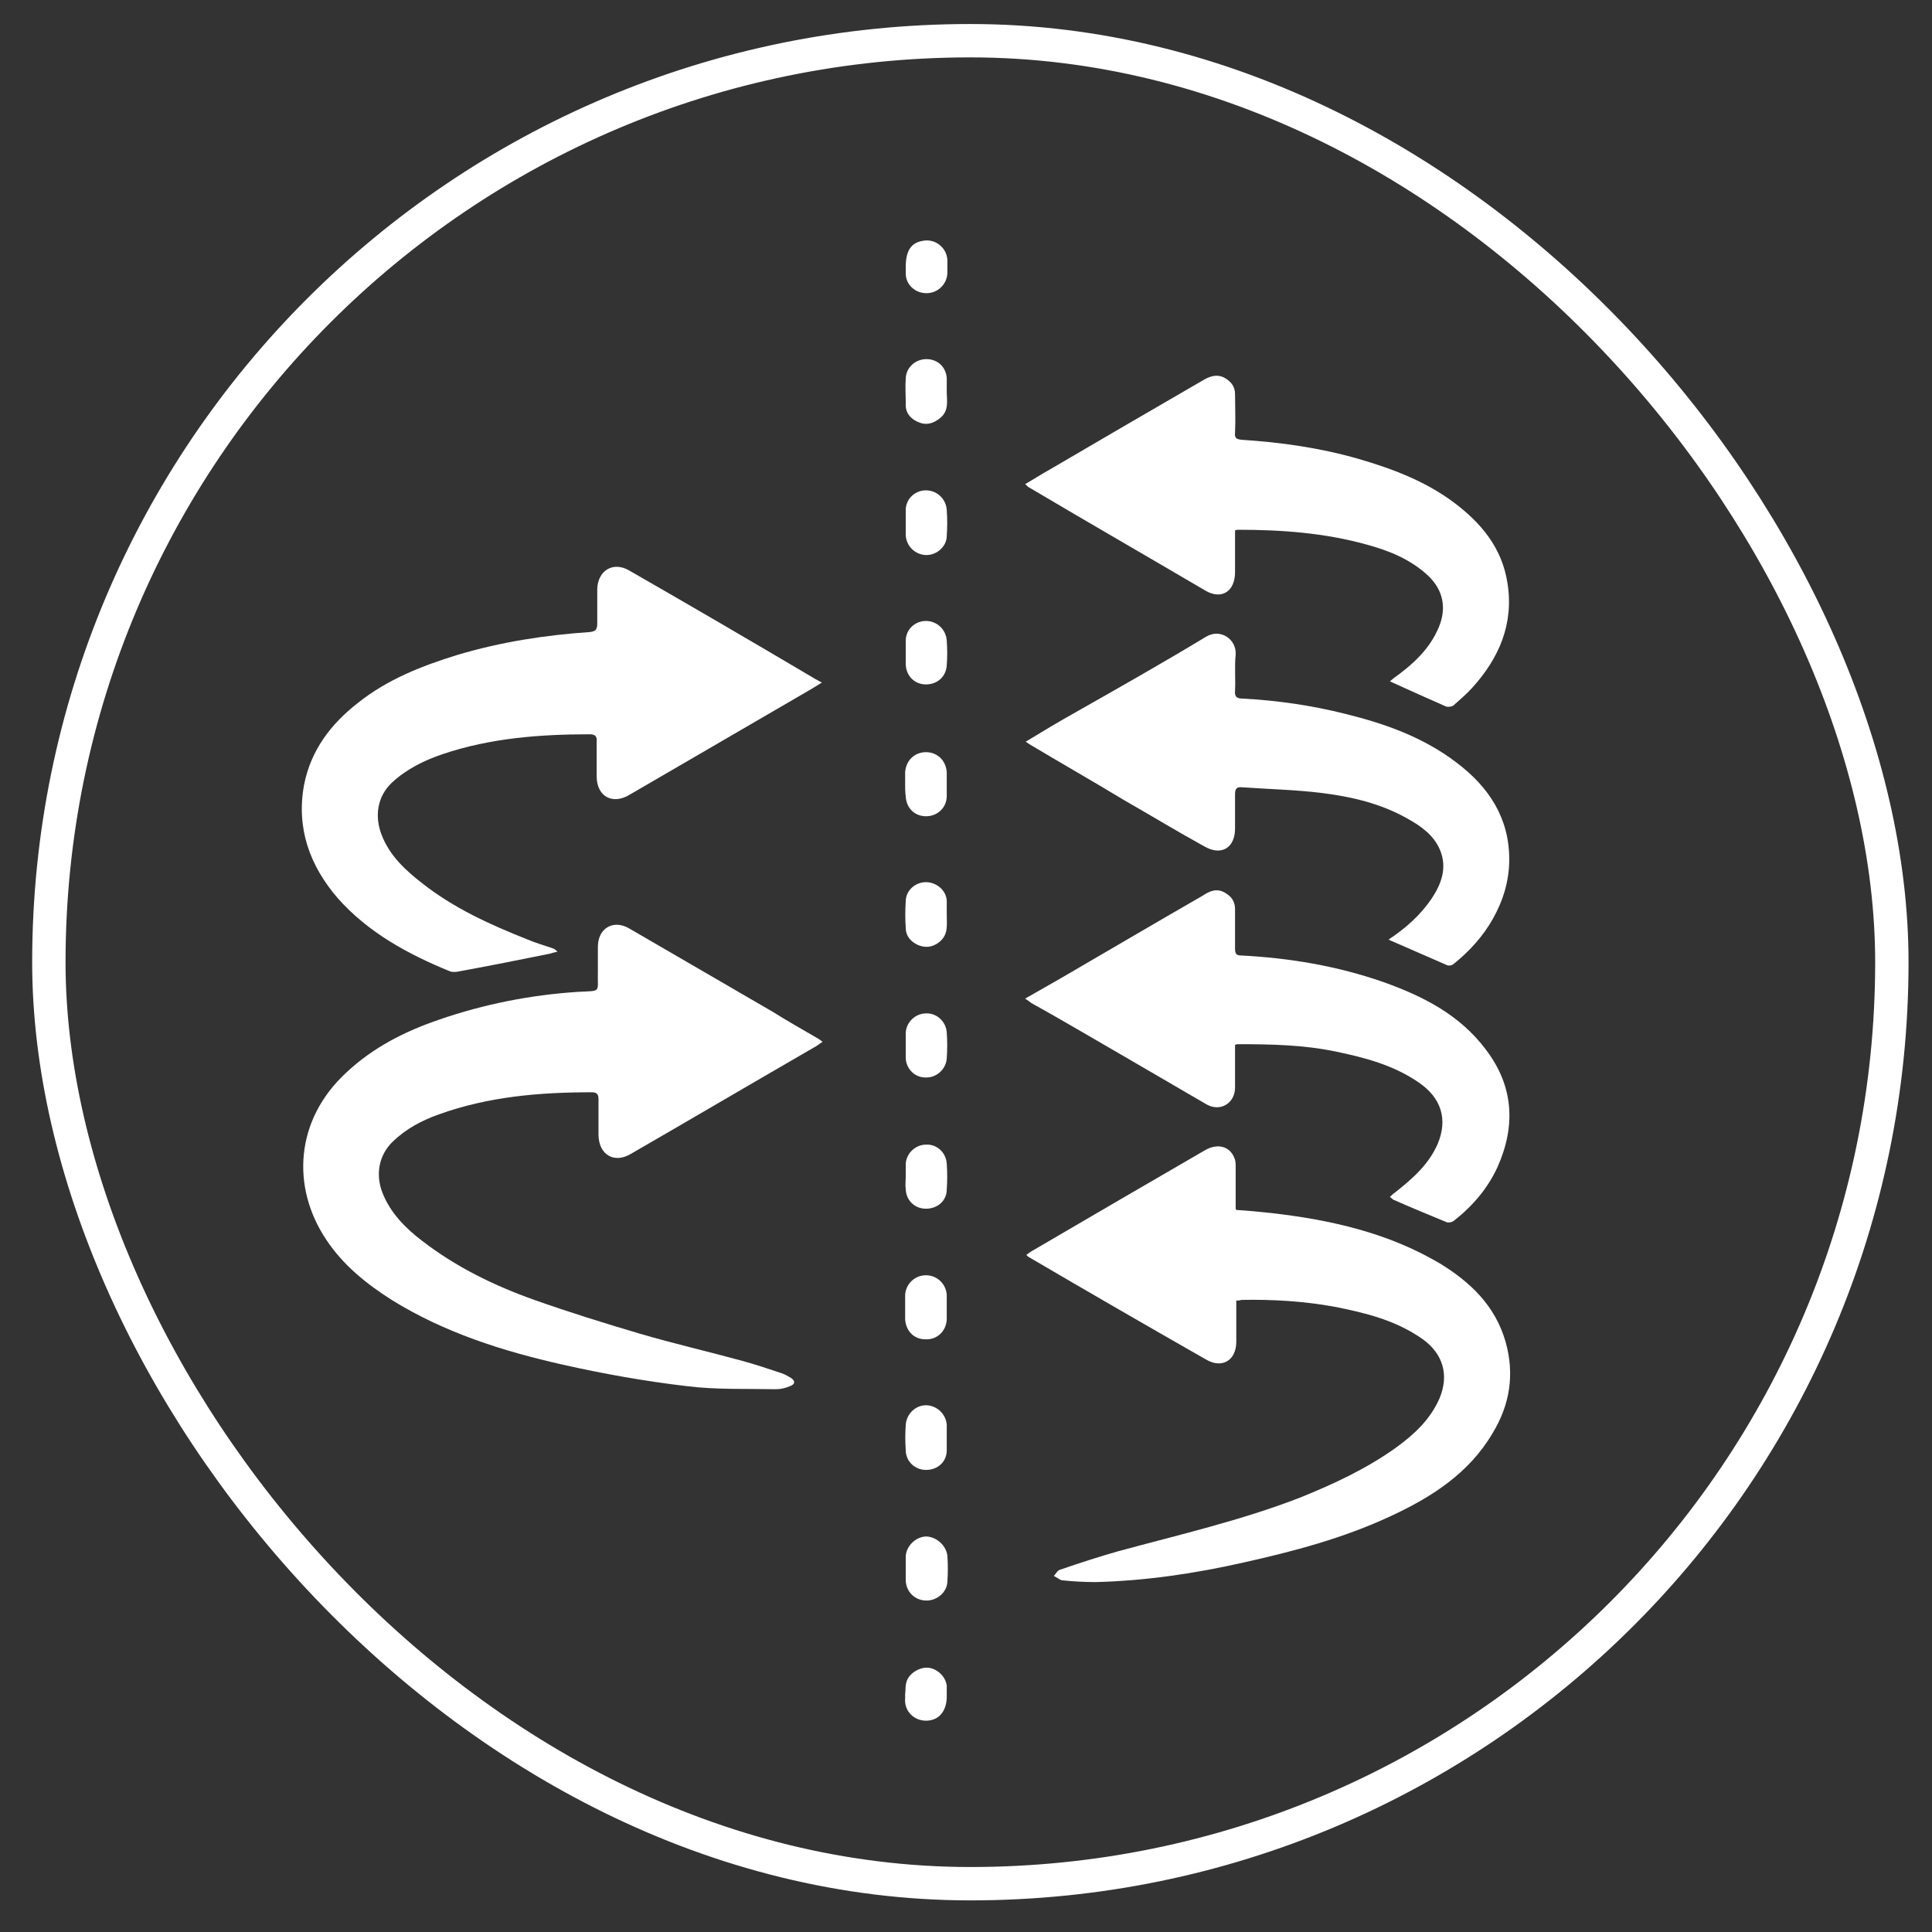
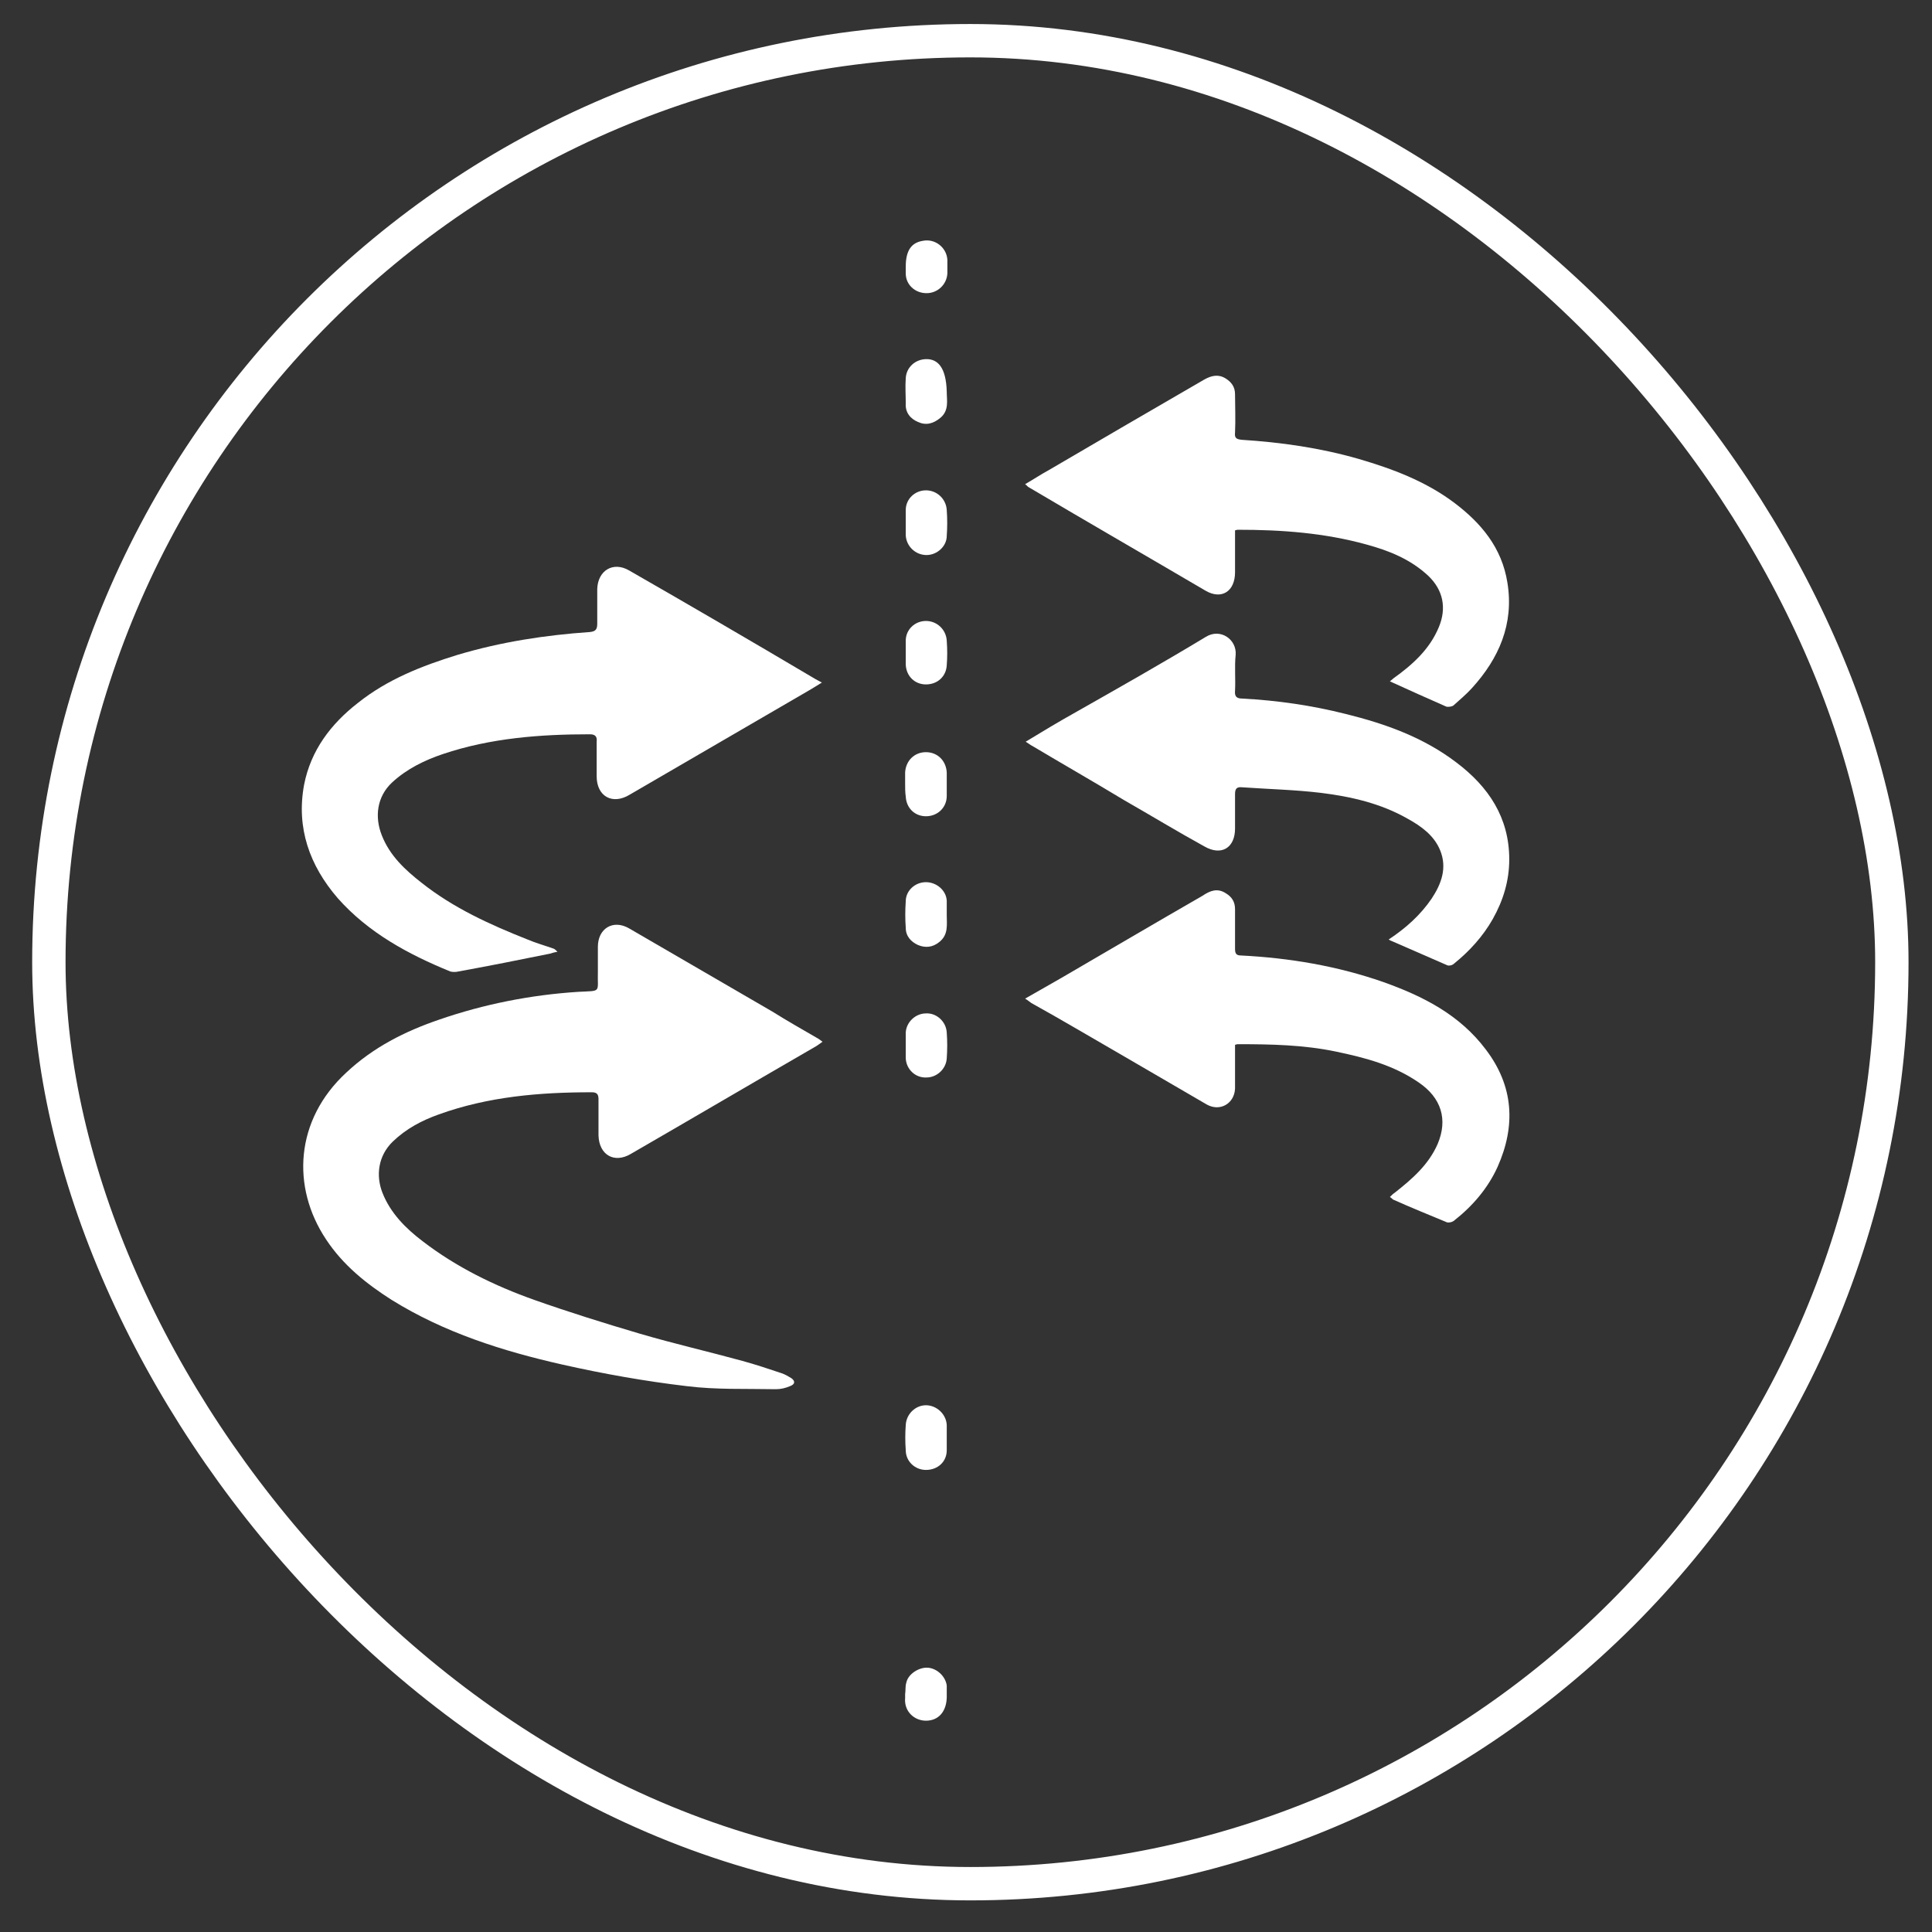
<svg xmlns="http://www.w3.org/2000/svg" width="59" height="59" viewBox="0 0 59 59" fill="none">
  <rect x="0" y="0" width="59" height="59" fill="#333333" stroke="none" />
  <rect x="1.492" y="1.243" width="56.282" height="56.282" rx="28.141" stroke="white" stroke-width="1.019" />
  <path d="M23.585 30.891C22.127 30.044 20.669 29.198 19.211 28.351C18.725 28.069 18.258 28.351 18.258 28.915C18.258 29.16 18.258 29.405 18.258 29.668C18.239 30.326 18.389 30.251 17.66 30.289C16.202 30.383 14.781 30.665 13.417 31.136C12.37 31.493 11.398 31.982 10.576 32.754C9.006 34.202 8.893 36.253 9.959 37.852C10.482 38.643 11.193 39.207 11.959 39.696C13.566 40.694 15.342 41.258 17.174 41.672C18.426 41.954 19.697 42.18 20.968 42.33C21.866 42.443 22.781 42.406 23.697 42.424C23.847 42.424 23.996 42.387 24.127 42.33C24.277 42.274 24.296 42.18 24.165 42.086C24.071 42.029 23.978 41.973 23.866 41.935C23.473 41.803 23.081 41.672 22.669 41.559C21.641 41.277 20.576 41.032 19.548 40.731C18.464 40.411 17.38 40.073 16.314 39.696C15.099 39.264 13.94 38.699 12.912 37.909C12.389 37.514 11.921 37.043 11.678 36.422C11.473 35.896 11.548 35.294 11.996 34.861C12.408 34.466 12.875 34.221 13.398 34.033C14.912 33.487 16.482 33.356 18.071 33.356C18.221 33.356 18.277 33.412 18.277 33.563C18.277 33.939 18.277 34.297 18.277 34.673C18.295 35.275 18.763 35.538 19.267 35.237C21.155 34.146 23.043 33.036 24.931 31.945C24.987 31.907 25.043 31.869 25.118 31.813C25.062 31.775 25.024 31.738 24.987 31.719C24.501 31.437 24.034 31.173 23.585 30.891Z" fill="white" />
  <path d="M19.211 17.42C18.725 17.137 18.258 17.42 18.239 17.984C18.239 18.341 18.239 18.699 18.239 19.038C18.239 19.207 18.202 19.282 18.015 19.301C16.65 19.395 15.305 19.602 13.977 19.997C12.875 20.336 11.828 20.75 10.931 21.465C10.108 22.104 9.491 22.913 9.286 23.967C9.043 25.284 9.454 26.432 10.314 27.429C11.248 28.483 12.463 29.141 13.753 29.668C13.828 29.687 13.921 29.687 13.996 29.668C14.931 29.499 15.865 29.311 16.8 29.122C16.856 29.104 16.912 29.085 17.024 29.066C16.968 29.009 16.95 28.991 16.912 28.972C16.65 28.878 16.37 28.802 16.108 28.69C14.968 28.238 13.847 27.73 12.875 26.959C12.37 26.564 11.903 26.131 11.66 25.51C11.435 24.945 11.51 24.325 11.977 23.892C12.426 23.478 12.968 23.215 13.529 23.026C14.987 22.537 16.501 22.424 18.015 22.424C18.183 22.424 18.239 22.5 18.221 22.65C18.221 23.008 18.221 23.365 18.221 23.704C18.221 24.325 18.706 24.588 19.23 24.268C20.912 23.29 22.594 22.311 24.277 21.333C24.538 21.183 24.8 21.032 25.099 20.844C24.95 20.769 24.856 20.712 24.763 20.656C22.95 19.583 21.08 18.492 19.211 17.42Z" fill="white" />
-   <path d="M43.978 38.587C42.389 37.646 40.632 37.251 38.819 37.044C38.464 37.006 38.09 36.969 37.754 36.95C37.735 36.912 37.735 36.912 37.735 36.893C37.735 36.48 37.735 36.047 37.735 35.633C37.735 35.539 37.735 35.445 37.697 35.369C37.566 35.012 37.193 34.899 36.8 35.125C35.043 36.141 33.305 37.157 31.567 38.173C31.492 38.211 31.417 38.267 31.342 38.323C31.38 38.361 31.398 38.38 31.436 38.399C33.23 39.452 35.025 40.487 36.838 41.522C37.324 41.804 37.754 41.541 37.754 40.976C37.754 40.562 37.754 40.148 37.754 39.716C37.828 39.716 37.866 39.716 37.903 39.697C38.856 39.678 39.809 39.734 40.744 39.904C41.697 40.092 42.632 40.318 43.454 40.901C44.071 41.352 44.258 41.992 43.959 42.707C43.679 43.347 43.193 43.798 42.651 44.194C41.735 44.852 40.725 45.322 39.697 45.736C37.903 46.432 36.015 46.865 34.146 47.373C33.548 47.543 32.968 47.731 32.37 47.938C32.295 47.956 32.239 48.069 32.183 48.126C32.258 48.163 32.352 48.239 32.426 48.258C32.763 48.295 33.118 48.314 33.454 48.314C34.987 48.276 36.501 48.051 37.996 47.712C39.511 47.373 41.006 46.978 42.426 46.32C43.697 45.736 44.856 45.003 45.585 43.761C46.109 42.895 46.258 41.973 45.978 40.976C45.66 39.866 44.894 39.151 43.978 38.587Z" fill="white" />
  <path d="M34.239 32.208C35.118 32.716 35.978 33.224 36.856 33.732C37.267 33.958 37.697 33.694 37.716 33.243C37.716 33.017 37.716 32.773 37.716 32.547C37.716 32.34 37.716 32.114 37.716 31.907C37.772 31.888 37.791 31.888 37.809 31.888C38.819 31.888 39.809 31.907 40.8 32.114C41.697 32.302 42.557 32.528 43.323 33.055C44.015 33.525 44.221 34.184 43.903 34.936C43.623 35.576 43.118 36.009 42.594 36.423C42.538 36.46 42.501 36.498 42.445 36.554C42.501 36.592 42.52 36.611 42.538 36.63C43.08 36.874 43.641 37.1 44.183 37.326C44.239 37.345 44.333 37.326 44.389 37.288C44.968 36.837 45.436 36.291 45.735 35.632C46.295 34.372 46.221 33.168 45.38 32.058C44.576 30.985 43.454 30.421 42.239 29.988C40.837 29.499 39.38 29.254 37.903 29.179C37.753 29.179 37.716 29.122 37.716 28.972C37.716 28.577 37.716 28.182 37.716 27.768C37.716 27.542 37.622 27.392 37.435 27.279C37.174 27.109 36.95 27.203 36.725 27.354C35.286 28.182 33.847 29.029 32.426 29.856C32.071 30.063 31.697 30.27 31.305 30.496C31.398 30.552 31.436 30.59 31.491 30.628C32.407 31.136 33.323 31.681 34.239 32.208Z" fill="white" />
  <path d="M34.333 24.438C35.155 24.908 35.959 25.397 36.781 25.849C37.305 26.15 37.716 25.887 37.716 25.303C37.716 24.946 37.716 24.588 37.716 24.25C37.716 24.08 37.772 24.024 37.94 24.043C38.744 24.099 39.548 24.118 40.333 24.212C41.249 24.325 42.165 24.532 42.987 25.002C43.398 25.228 43.791 25.51 43.978 25.962C44.202 26.507 44.015 26.997 43.716 27.448C43.38 27.937 42.95 28.332 42.408 28.69C42.464 28.728 42.482 28.728 42.52 28.746C43.081 28.991 43.641 29.236 44.202 29.48C44.258 29.499 44.352 29.48 44.408 29.424C44.875 29.047 45.286 28.596 45.585 28.069C45.903 27.505 46.09 26.902 46.09 26.244C46.09 24.965 45.454 24.024 44.482 23.29C43.473 22.519 42.314 22.105 41.099 21.804C40.053 21.54 39.006 21.39 37.94 21.333C37.772 21.333 37.697 21.277 37.716 21.089C37.735 20.731 37.697 20.355 37.735 19.997C37.772 19.527 37.267 19.17 36.819 19.452C35.51 20.242 34.183 20.995 32.856 21.747C32.351 22.029 31.847 22.331 31.323 22.65C31.417 22.707 31.454 22.744 31.529 22.782C32.445 23.328 33.398 23.873 34.333 24.438Z" fill="white" />
  <path d="M36.819 18.041C37.305 18.323 37.716 18.06 37.716 17.477C37.716 17.063 37.716 16.63 37.716 16.197C37.772 16.178 37.791 16.178 37.809 16.178C39.136 16.178 40.445 16.272 41.735 16.63C42.426 16.818 43.08 17.081 43.623 17.59C44.071 18.022 44.183 18.568 43.94 19.151C43.66 19.828 43.136 20.299 42.557 20.713C42.52 20.75 42.464 20.788 42.445 20.807C43.024 21.07 43.604 21.334 44.165 21.578C44.221 21.597 44.352 21.578 44.389 21.541C44.576 21.371 44.781 21.202 44.95 21.014C45.772 20.111 46.239 19.057 46.034 17.796C45.865 16.724 45.23 15.971 44.407 15.351C43.529 14.692 42.52 14.316 41.492 14.015C40.314 13.676 39.118 13.507 37.922 13.431C37.753 13.413 37.697 13.375 37.716 13.206C37.735 12.81 37.716 12.415 37.716 12.039C37.716 11.813 37.604 11.663 37.417 11.55C37.193 11.418 36.987 11.475 36.781 11.588C35.193 12.509 33.604 13.431 32.034 14.353C31.791 14.485 31.566 14.636 31.305 14.786C31.361 14.824 31.379 14.861 31.417 14.88C33.23 15.953 35.024 16.987 36.819 18.041Z" fill="white" />
-   <path d="M28.295 46.921C27.977 46.921 27.678 47.203 27.66 47.523C27.66 47.655 27.66 47.787 27.66 47.9C27.66 48.031 27.66 48.163 27.66 48.276C27.678 48.615 27.94 48.878 28.295 48.878C28.613 48.878 28.912 48.633 28.931 48.314C28.95 48.05 28.95 47.768 28.931 47.505C28.893 47.203 28.613 46.94 28.295 46.921Z" fill="white" />
  <path d="M28.277 44.889C28.632 44.889 28.912 44.645 28.912 44.287C28.912 44.174 28.912 44.043 28.912 43.93C28.912 43.798 28.912 43.666 28.912 43.516C28.894 43.177 28.595 42.914 28.277 42.914C27.959 42.914 27.679 43.177 27.66 43.516C27.641 43.779 27.641 44.024 27.66 44.287C27.66 44.626 27.94 44.889 28.277 44.889Z" fill="white" />
  <path d="M28.277 14.974C27.94 14.974 27.66 15.238 27.66 15.576C27.66 15.689 27.66 15.821 27.66 15.934C27.66 16.065 27.66 16.197 27.66 16.348C27.678 16.686 27.959 16.95 28.295 16.95C28.613 16.95 28.912 16.686 28.912 16.366C28.931 16.103 28.931 15.84 28.912 15.576C28.893 15.238 28.613 14.974 28.277 14.974Z" fill="white" />
-   <path d="M28.258 40.9C28.613 40.919 28.893 40.656 28.912 40.298C28.912 40.167 28.912 40.035 28.912 39.922C28.912 39.79 28.912 39.659 28.912 39.546C28.893 39.207 28.613 38.944 28.277 38.944C27.94 38.944 27.66 39.207 27.641 39.546C27.641 39.79 27.641 40.035 27.641 40.28C27.66 40.637 27.903 40.9 28.258 40.9Z" fill="white" />
  <path d="M28.912 31.531C28.893 31.192 28.594 30.929 28.277 30.948C27.959 30.948 27.678 31.211 27.66 31.531C27.66 31.662 27.66 31.794 27.66 31.907C27.66 32.039 27.66 32.17 27.66 32.321C27.678 32.66 27.959 32.923 28.295 32.904C28.613 32.904 28.893 32.641 28.912 32.321C28.931 32.057 28.931 31.794 28.912 31.531Z" fill="white" />
-   <path d="M27.66 36.328C27.678 36.667 27.94 36.912 28.277 36.912C28.632 36.912 28.912 36.667 28.912 36.328C28.931 36.065 28.931 35.802 28.912 35.538C28.893 35.2 28.613 34.936 28.277 34.955C27.959 34.955 27.678 35.218 27.66 35.538C27.66 35.67 27.66 35.802 27.66 35.914C27.66 36.046 27.641 36.178 27.66 36.328Z" fill="white" />
  <path d="M27.66 28.332C27.66 28.596 27.828 28.765 28.034 28.859C28.258 28.953 28.482 28.934 28.688 28.765C28.968 28.539 28.912 28.238 28.912 27.937C28.912 27.787 28.912 27.655 28.912 27.505C28.894 27.185 28.595 26.94 28.277 26.94C27.94 26.94 27.66 27.204 27.66 27.523C27.641 27.806 27.641 28.069 27.66 28.332Z" fill="white" />
  <path d="M27.66 24.325C27.678 24.682 27.94 24.927 28.277 24.927C28.632 24.927 28.912 24.663 28.912 24.306C28.912 24.061 28.912 23.817 28.912 23.591C28.893 23.233 28.632 22.97 28.277 22.97C27.922 22.97 27.66 23.233 27.641 23.591C27.641 23.704 27.641 23.817 27.641 23.93C27.641 24.061 27.641 24.193 27.66 24.325Z" fill="white" />
-   <path d="M28.034 12.886C28.277 12.998 28.501 12.942 28.725 12.754C28.987 12.528 28.912 12.227 28.912 11.964C28.912 11.832 28.912 11.7 28.912 11.55C28.893 11.211 28.632 10.967 28.295 10.967C27.959 10.967 27.678 11.211 27.66 11.55C27.641 11.813 27.66 12.058 27.66 12.321C27.641 12.603 27.809 12.792 28.034 12.886Z" fill="white" />
+   <path d="M28.034 12.886C28.277 12.998 28.501 12.942 28.725 12.754C28.987 12.528 28.912 12.227 28.912 11.964C28.893 11.211 28.632 10.967 28.295 10.967C27.959 10.967 27.678 11.211 27.66 11.55C27.641 11.813 27.66 12.058 27.66 12.321C27.641 12.603 27.809 12.792 28.034 12.886Z" fill="white" />
  <path d="M28.912 19.565C28.893 19.226 28.613 18.963 28.277 18.963C27.94 18.963 27.66 19.226 27.66 19.565C27.66 19.677 27.66 19.809 27.66 19.922C27.66 20.054 27.66 20.186 27.66 20.298C27.678 20.656 27.94 20.901 28.277 20.901C28.632 20.901 28.893 20.656 28.912 20.317C28.931 20.073 28.931 19.828 28.912 19.565Z" fill="white" />
  <path d="M28.333 50.929C28.071 50.91 27.735 51.117 27.679 51.38C27.641 51.493 27.66 51.625 27.641 51.738C27.641 51.776 27.641 51.813 27.641 51.851C27.604 52.265 27.922 52.547 28.277 52.547C28.651 52.547 28.894 52.283 28.912 51.851C28.912 51.719 28.912 51.587 28.912 51.474C28.875 51.192 28.613 50.948 28.333 50.929Z" fill="white" />
  <path d="M28.295 8.953C28.632 8.953 28.912 8.69 28.931 8.351C28.931 8.219 28.931 8.088 28.931 7.937C28.912 7.561 28.557 7.279 28.183 7.354C27.828 7.41 27.66 7.655 27.66 8.144C27.66 8.219 27.66 8.276 27.66 8.351C27.66 8.69 27.94 8.953 28.295 8.953Z" fill="white" />
</svg>